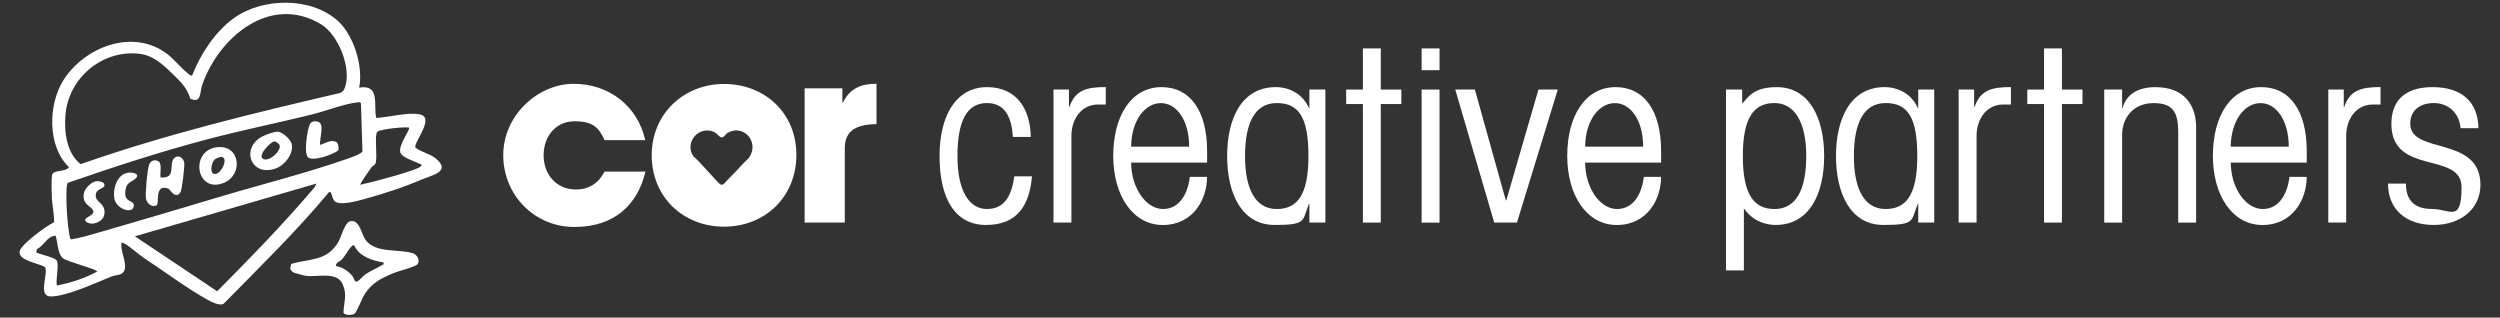
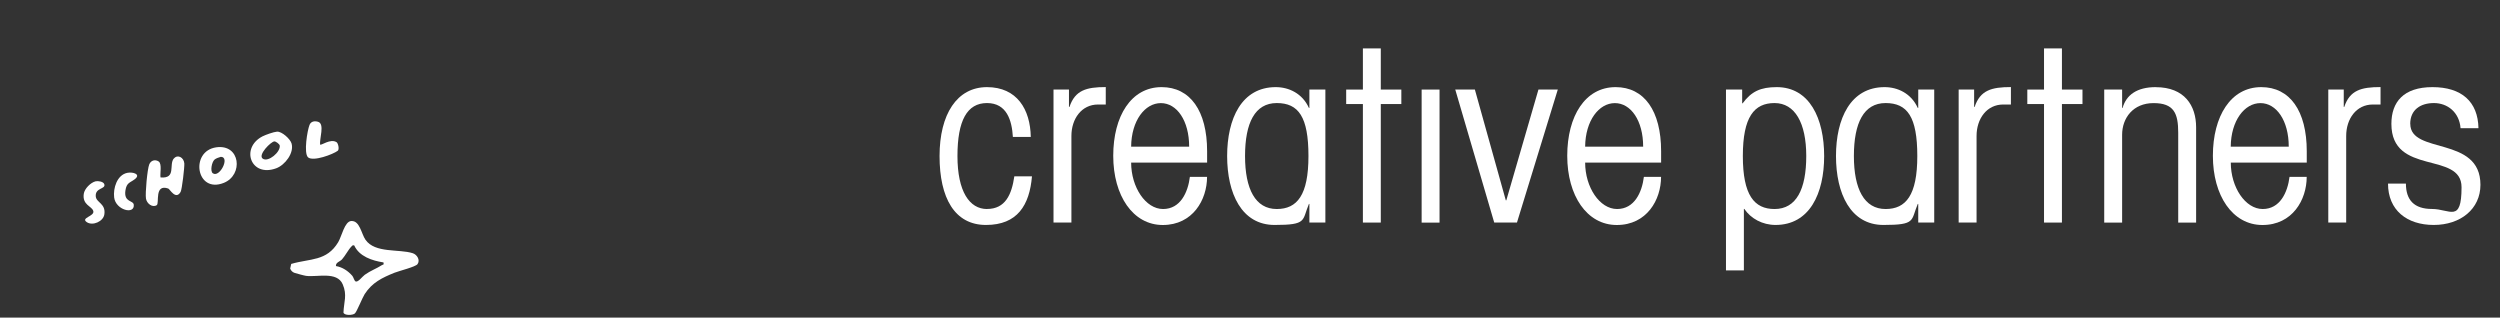
<svg xmlns="http://www.w3.org/2000/svg" id="Layer_1" version="1.1" viewBox="0 0 4817.7 612">
  <rect x="0" y="0" width="4817.7" height="612" fill="#333333" stroke="none" />
  <defs>
    <style>
      .st0 {
        fill: #fff;
      }
    </style>
  </defs>
-   <path class="st0" d="M1109.1,365.1c-35.9,0-61.5-28-61.5-65.7s24.2-65.7,59.7-65.7,46.6,12.1,57.8,36.4h78.3c-14.4-65.7-69.9-108.6-138-108.6s-135.6,60.1-135.6,137.5,60.6,138.4,137,138.4,121.7-41.9,137-106.7h-78.8c-11.7,22.4-29.8,34.5-55.9,34.5Z" />
-   <path class="st0" d="M1395.3,161.8c-77.4,0-139.4,57.3-139.4,137.5s60.6,137.5,139.4,137.5,139.4-57.3,139.4-138.4-61.5-136.6-139.4-136.6ZM1445.6,300.6c-3.4,6.1-10.7,11.3-15.2,16.4-11.1,12.7-23.6,24-34.8,36.7-1.9,2.1-4,2.7-6.8,2-4.1-1-43.3-48.2-52-53.7-19.6-26.9,10.5-61.9,40.3-47.1,4.9,2.4,9.3,9.9,13.6,9.9,4.6,0,8-6.9,12-9.1,29-16.2,59.3,15.2,42.8,45Z" />
-   <path class="st0" d="M1624.2,197.7h-.9v-27.5h-72.7v258.7h77.4v-142.6c0-29.4,14.9-46.6,61.1-47.1v-77.8c-29.8,0-51.3,8.9-64.8,36.4Z" />
  <path class="st0" d="M1902,402.8c-33.6,0-56.9-33.6-56.9-102.1s18.6-102.1,56.9-102.1,48,33.6,49.9,65.3h34.5c-.9-53.1-26.6-96-84.4-96s-91.4,52.2-91.4,132.8,28.9,132.8,89.5,132.8,83.9-38.2,88.6-93.7h-34c-5.1,35-17.2,62.9-52.7,62.9Z" />
  <path class="st0" d="M2060.9,206.1h-.9v-33.6h-29.8v256.4h34.5v-166.9c0-33.1,19.6-60.6,51.3-60.6h14.9v-33.6c-37.3,0-59.2,6.1-69.9,38.2Z" />
  <path class="st0" d="M2238.5,167.9c-58.7,0-93.2,55.9-93.2,132.4s37.8,133.3,95.5,133.3,85.3-48.5,85.3-92.8h-33.1c-3.7,29.8-18.2,62-51.7,62s-61.5-41.9-61.5-89.5h146.4v-21.9c0-77.8-32.6-123.5-87.6-123.5ZM2179.8,282.6c.5-50.3,26.6-83.9,57.3-83.9s54.5,33.6,54.5,83.9h-111.9Z" />
  <path class="st0" d="M2523.3,208h-.9c-12.6-28-38.7-40.1-63.9-40.1-65.7,0-93.7,60.6-93.7,132.8s28,132.8,91.4,132.8,52.7-8.4,66.2-40.5h.9v35.9h30.8V172.6h-30.8v35.4ZM2460.4,402.8c-41,0-61.1-38.2-61.1-102.1s19.1-102.1,61.1-102.1,61.1,26.6,61.1,102.1-21.9,102.1-61.1,102.1Z" />
  <polygon class="st0" points="2660.9 93.3 2626.4 93.3 2626.4 172.6 2594.2 172.6 2594.2 200.5 2626.4 200.5 2626.4 428.9 2660.9 428.9 2660.9 200.5 2700.5 200.5 2700.5 172.6 2660.9 172.6 2660.9 93.3" />
  <rect class="st0" x="2739.6" y="172.6" width="34.5" height="256.4" />
-   <rect class="st0" x="2739.6" y="93.3" width="34.5" height="42" />
  <polygon class="st0" points="2902.8 386 2901.8 386 2842.2 172.6 2804.4 172.6 2879.5 428.9 2923.3 428.9 3002 172.6 2964.7 172.6 2902.8 386" />
  <path class="st0" d="M3113.4,167.9c-58.7,0-93.2,55.9-93.2,132.4s37.7,133.3,95.5,133.3,85.3-48.5,85.3-92.8h-33.1c-3.7,29.8-18.2,62-51.7,62s-61.5-41.9-61.5-89.5h146.4v-21.9c0-77.8-32.6-123.5-87.6-123.5ZM3054.7,282.6c.5-50.3,26.6-83.9,57.3-83.9s54.5,33.6,54.5,83.9h-111.9Z" />
  <path class="st0" d="M3423.9,167.9c-31.2,0-48.9,8.4-65.7,31.2h-.9v-26.6h-31.2v348.6h34.5v-118.4h.9c12.6,18.6,35,30.8,60.1,30.8,65.7,0,93.7-60.6,93.7-132.8s-28-132.8-91.4-132.8ZM3419.7,402.8c-39.1,0-61.1-26.6-61.1-102.1s21.9-102.1,61.1-102.1,61.1,38.2,61.1,102.1-19.1,102.1-61.1,102.1Z" />
  <path class="st0" d="M3696.6,208h-.9c-12.6-28-38.7-40.1-63.9-40.1-65.7,0-93.7,60.6-93.7,132.8s28,132.8,91.4,132.8,52.7-8.4,66.2-40.5h.9v35.9h30.8V172.6h-30.8v35.4ZM3633.7,402.8c-41,0-61.1-38.2-61.1-102.1s19.1-102.1,61.1-102.1,61.1,26.6,61.1,102.1-21.9,102.1-61.1,102.1Z" />
  <path class="st0" d="M3805.2,206.1h-.9v-33.6h-29.8v256.4h34.5v-166.9c0-33.1,19.6-60.6,51.3-60.6h14.9v-33.6c-37.3,0-59.2,6.1-69.9,38.2Z" />
  <polygon class="st0" points="3973.5 93.3 3939 93.3 3939 172.6 3906.8 172.6 3906.8 200.5 3939 200.5 3939 428.9 3973.5 428.9 3973.5 200.5 4013.1 200.5 4013.1 172.6 3973.5 172.6 3973.5 93.3" />
  <path class="st0" d="M4154.3,167.9c-35.9,0-56.9,14.9-63.9,40.1h-.9v-35.4h-34.5v256.4h34.5v-169.2c0-32.6,21.4-61.1,60.6-61.1s47.5,19.6,47.5,56.9v173.4h34.5v-183.6c0-42-22.4-77.4-77.8-77.4Z" />
  <path class="st0" d="M4357.6,167.9c-58.7,0-93.2,55.9-93.2,132.4s37.7,133.3,95.5,133.3,85.3-48.5,85.3-92.8h-33.1c-3.7,29.8-18.2,62-51.7,62s-61.5-41.9-61.5-89.5h146.4v-21.9c0-77.8-32.6-123.5-87.6-123.5ZM4298.8,282.6c.5-50.3,26.6-83.9,57.3-83.9s54.5,33.6,54.5,83.9h-111.9Z" />
  <path class="st0" d="M4517.5,206.1h-.9v-33.6h-29.8v256.4h34.5v-166.9c0-33.1,19.6-60.6,51.3-60.6h14.9v-33.6c-37.3,0-59.2,6.1-69.9,38.2Z" />
  <path class="st0" d="M4644.7,238.7c0-27,19.6-40.1,45.7-40.1s48.9,17.7,51.3,48.5h34.5c-.9-51.3-32.6-79.2-88.6-79.2s-79.2,28.9-79.2,70.8c0,100.7,135.2,52.2,135.2,122.1s-22.4,41.9-56.9,41.9-50.3-17.2-50.3-48.9h-34.5c0,51.3,36.4,79.7,88.1,79.7s90-30.8,90-77.4c0-95.1-135.2-57.8-135.2-117.5Z" />
-   <path class="st0" d="M840.1,305.6c-11.8-9.7-28.4-12.1-39.7-21.4-3.1-10.8,39.1-58.2,7.9-63.9-23.7-4.4-58.8,5.8-83.3,7-5.6-26,8.1-65-32.9-58.5,8.4-39.6-10.2-100.1-39.9-127.5-51.5-47.7-145.6-46.4-201.4-6.4-35.9,25.7-64.8,69.8-80.5,110.5-3.6.9-3.9-.9-5.9-2.3-12.8-8.8-28.1-28.2-41.3-38.4-65.5-50.9-159.8-15-200.9,49.8-29.4,46.2-31.4,128.2,10.8,167.6-6.7,10-29.5,4.7-32.4,14.5-2.2,7.5-.9,36.6-.6,46.4.3,8.2,6.1,41.1,3.7,45.5-14.2,6.7-63.6,42.6-65.8,55.9-3.2,18.4,38.1,22.9,49.3,30.6,5.6,15.4-15.1,57.1,11.6,56.3,31.3-.9,86.4-26.4,116.5-38.7,6-2.5,15.1-2.1,20-5.8,14.3-10.5-2.9-40.5-1.4-55.1.3-2.5-.4-5.1,3.6-3.5,9.3,3.6,29.3,21.9,39.4,28.6,38.3,25.2,84.3,59.5,123.1,80.9,7.5,4.2,22,11.5,30.5,8.1,69.4-70.6,140.5-139.7,203.9-215.9,5.2-2.2,4.9,12.7,10.3,17.7,10.1,9.4,43.8-.3,57.1-3.9,35.4-9.7,76-22.6,110.6-37.7,18.6-8.1,58.4-14.9,27.5-40.5ZM126.1,221.5c5.8-70.1,68.8-124.5,139.7-118.2,28.6,2.6,46.4,19.6,66,38.4,15.2,14.5,28.9,27.3,34.8,48.4,22,10.1,18-12,23.1-26.6,31.8-91.4,130.6-175.7,228.9-116.8,33.6,20.2,60.3,86.3,45.5,123.5-1.9,4.7-4.7,7.6-9.6,9.2-168.2,39.1-336.1,79.7-499,136.9-27.3-20.9-32.1-62.4-29.4-94.8ZM109.7,550.1c-2.9-10.9,4.9-41-.7-48.4-5-6.7-38.2-12.5-39.2-15.9l1.6-6c13.4-6.2,19.7-25.4,35.9-25.5,3.8,12.3,3.5,34.5,14,43.4,7.7,6.5,65.9,21.1,65.9,25.6-23.9,13.2-50.7,21.6-77.4,26.9ZM606.4,360.7c-59.2,69.9-123.4,135.6-187.9,200.6l-158.5-105.9,349.9-101.7-3.5,7ZM420.4,380.2c-75.5,22.6-154,45.9-231,68.1-17.3,5-34.8,10.3-52.6,13-2-.5-3-8.7-3.4-11-2.7-15.1-4.4-38.1-5-53.5-.3-8-1.6-40.7,2.3-44.5,89-30.8,178.9-60.2,270.1-84.2,65.9-17.3,133-31,199.2-47.2,25.4-6.2,65.6-21.5,89.1-23.7,2.7-.3,4.7-.9,6.5,1.8l2.9,92.3c-.9,5.1-23.5,12.7-29.5,14.8-81.2,28.4-166.2,49.3-248.6,74.1ZM811.8,319.7c-4.3,8.3-101.9,33.1-117.4,36.3-1.5-1.4,19.1-30.1,21.5-33.6,2.3-3.3,6.6-3.4,8-8.3,3.8-13.3-2.7-53.1,3.1-60.1,6.7-5.7,58.5-10.4,61.3-7.9,3.1,2.7-21.7,34.7-16.7,48,3.8,10.1,25.3,15.5,35.5,21,1.7,1,6.6.7,4.6,4.6Z" />
  <path class="st0" d="M795.6,488c-26.7-8.6-72.9.5-91.3-26-8.1-11.7-10.9-37-27.4-36.1-12.8.7-18.4,29.5-25.1,40.7-22.4,37.3-54,31.2-90.6,42l-2,8.9c1.5,3.9,4.2,6.9,8.3,8.3,3.7,1.2,18.9,5.4,22.3,5.8,21.3,2.9,59.6-9.2,70.6,16.2,9.1,21,2.2,33.8,1.5,54.7,2,5.8,17.8,5.3,22,1.5,3.8-3.4,14.1-29.7,18.9-37.3,14.5-22.3,33.4-31.4,57.4-41.1,9-3.6,40.6-11.3,44.4-16.6,5.6-7.8-.8-18.3-9.1-21ZM736,510.9c-10.2,6.6-22,10.7-33,18.6-5.2,3.7-13.4,15.6-18.1,12.6-2.3-1.5-3.7-7.8-5.9-10.5-8.3-9.5-18.9-16.7-31.6-18.9-.7-7.1,7.8-8.5,11.7-12.9,6-6.6,12.4-19,17.8-24.4,1.9-1.9,2.2-3.3,5.7-2.5,9.6,21.3,34.7,29.5,56.4,32.8,1.2,5.5-.8,3.7-3,5.2Z" />
  <path class="st0" d="M334.9,305.5c-9.8,11.8,5.2,39.2-25.6,36.4-1.2-7.9,3.1-25.6-3.3-30.6-7.2-4.8-15.2-2.2-18.4,5.5-3.7,9-8,56.1-6.3,65.9,1.6,9.6,12.2,17.9,20.7,12.7,5.7-3.5-5.2-41.5,22.2-32.1,3.2,1.1,14.4,22.8,23.8,6.6,2.8-4.8,7.7-48,7.2-54.9-.9-11.6-12.8-18.2-20.1-9.5Z" />
  <path class="st0" d="M533.9,253.7c-6.2.4-22,6-28.1,9.1-42.9,22.3-22.6,79.6,26.5,61.5,16.9-6.2,35-29.6,29.5-48-2.6-8.6-18.6-23.2-27.9-22.6ZM506.4,305.8c-10.3-7.1,16.1-33.3,22.4-33.3,3,0,9.5,4.9,10.3,7.9,1.8,12.7-22.2,32.7-32.7,25.4Z" />
  <path class="st0" d="M416.7,283.9c-51.2,7.4-38.7,89.9,14.6,68.5,38-15.2,32.1-75.2-14.6-68.5ZM410.1,333.9c-5.4-3.9-2.1-21.5,3.3-26.3,2.8-2.5,8.5-4.3,12.2-5.4,18.3.3-2.5,41.1-15.5,31.7Z" />
  <path class="st0" d="M648.3,273.9c-11.4-7.3-29.5,6.9-31.3,4.8-2-10.4,9.4-40-4-44-6.7-2-13.7-1-16.5,6-4.3,10.7-11.5,54.3-2.9,62.5,10.2,8.6,48.3-5.9,57.2-12.6,3.5-2.6,1.1-14.5-2.4-16.8Z" />
  <path class="st0" d="M184.5,378.2c-1.1-16.9,19.6-13.3,16.5-23.2-1.6-5.2-12.2-6.7-16.8-5.6-9.5,2.4-21.4,14.1-22.8,24.3-3,21.6,15.8,23.5,18.4,33,2.8,10.3-25.3,12.9-12.4,21.5,11.2,7.5,31.7-1.3,33.7-15.1,3.1-21.2-15.8-22.4-16.6-34.9Z" />
  <path class="st0" d="M245.2,333.1c-19.8,4.1-27.4,29.8-25.2,47.5,3,24.2,39.6,33.7,37.8,14-.8-9-19.5-4.2-16.1-27.5,2.3-15.5,8.9-14.7,18.1-21.8,12.3-9.4-3.3-14.5-14.6-12.2Z" />
</svg>